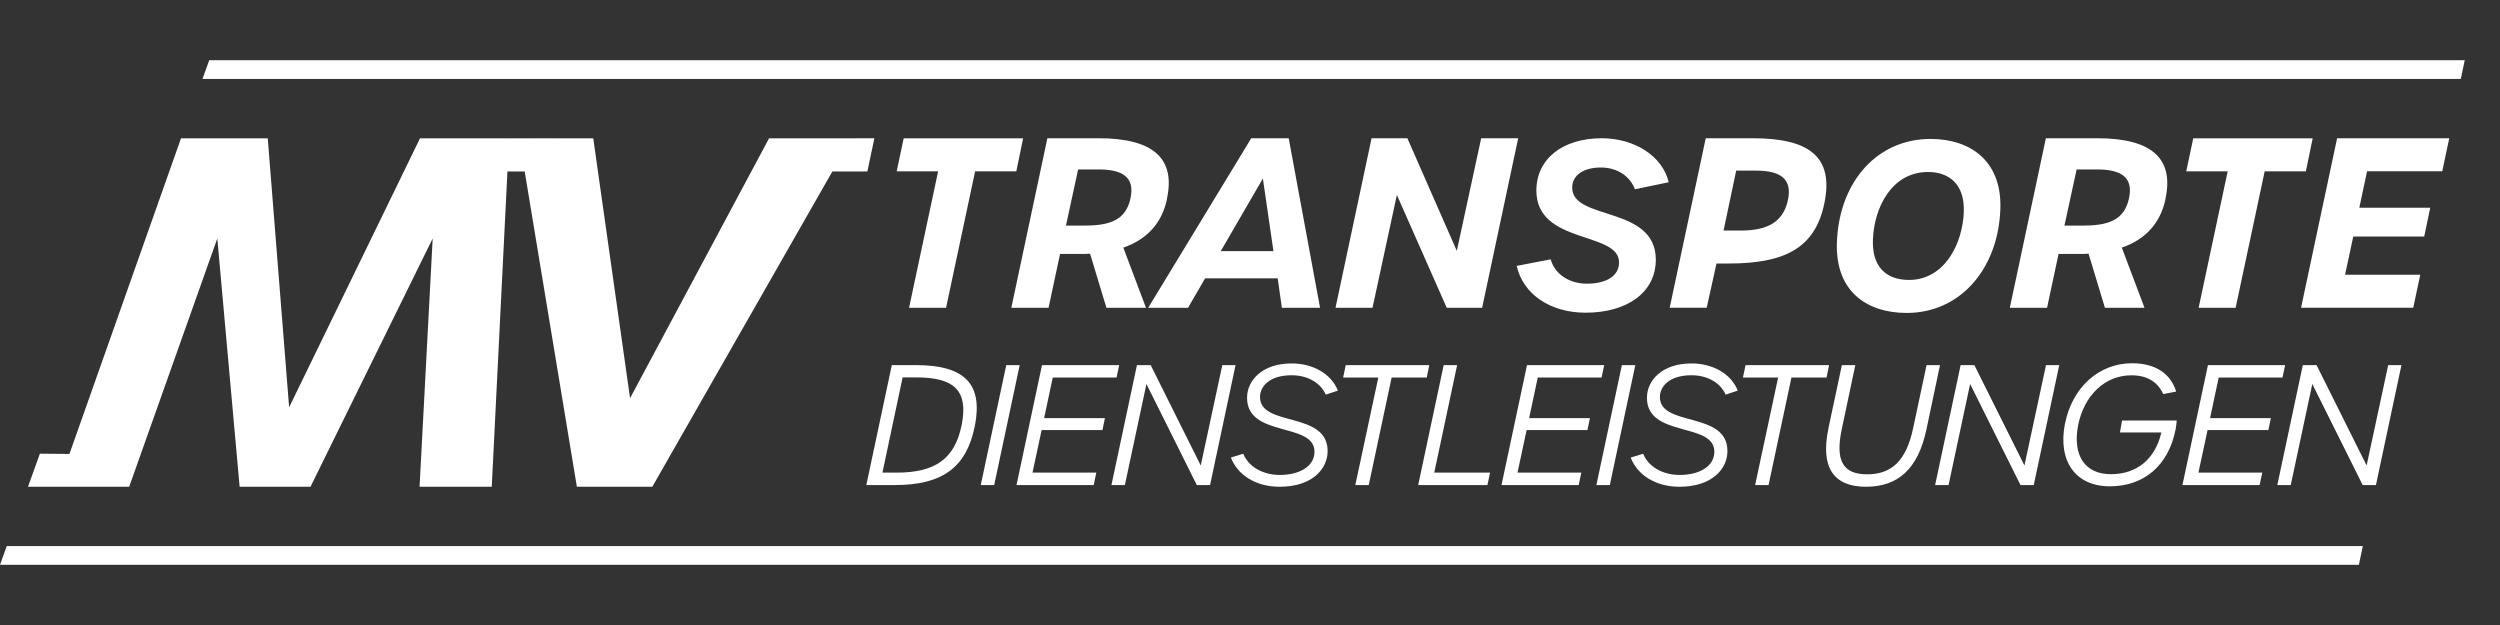
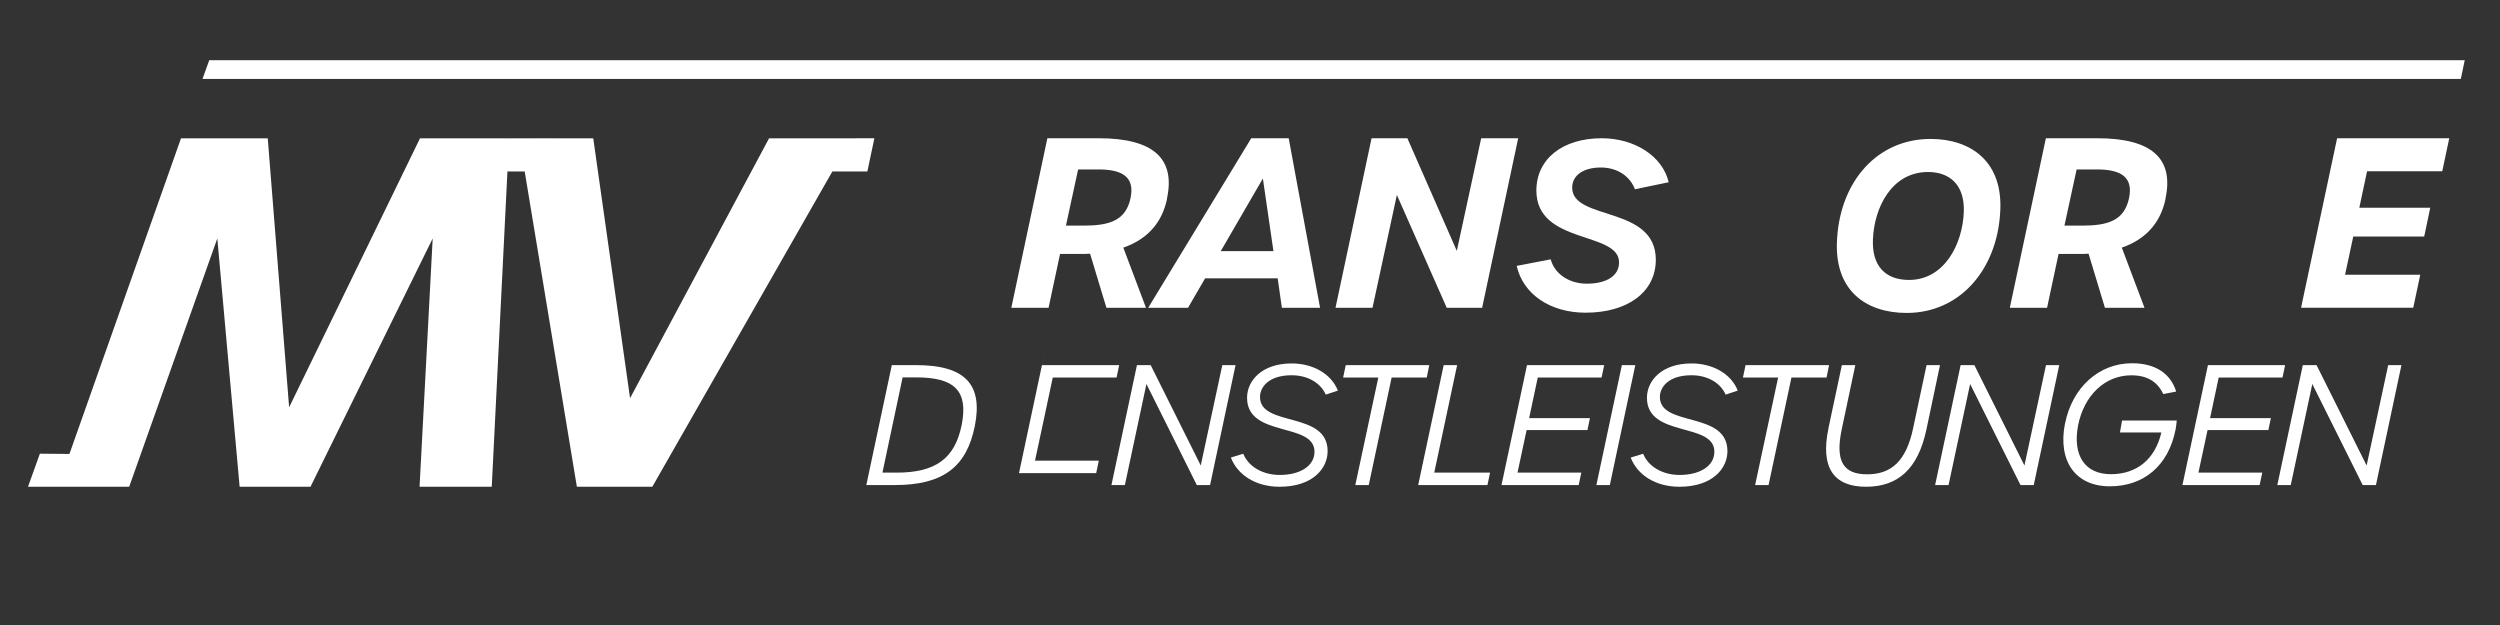
<svg xmlns="http://www.w3.org/2000/svg" id="logo-2-weiss" viewBox="0 0 400 100">
  <rect x="0" y="0" width="400" height="100" fill="#333333" stroke="none" />
  <defs>
    <style>
      .cls-1 {
        fill: #fff;
      }
    </style>
  </defs>
  <g>
    <g>
      <path class="cls-1" d="M142.69,58.42h3.87c7.74,0,10.76,2.97,9.41,9.75-1.33,6.6-5.14,9.44-12.83,9.44h-4.53l4.08-19.19ZM143.46,75.62c6.18,0,9.33-2.2,10.42-7.69,1.06-5.43-1.19-7.55-7.29-7.55h-2.17l-3.23,15.24h2.28Z" />
-       <path class="cls-1" d="M161,58.42h2.15l-4.08,19.19h-2.15l4.08-19.19Z" />
-       <path class="cls-1" d="M166.72,58.42h12.35l-.42,1.99h-10.21l-1.38,6.49h9.73l-.4,1.91h-9.73l-1.46,6.81h10.21l-.42,1.99h-12.35l4.08-19.19Z" />
+       <path class="cls-1" d="M166.72,58.42h12.35l-.42,1.99h-10.21l-1.38,6.49h9.73h-9.73l-1.46,6.81h10.21l-.42,1.99h-12.35l4.08-19.19Z" />
      <path class="cls-1" d="M181.91,58.42h2.2l8.01,16.06,3.45-16.06h2.12l-4.08,19.19h-2.12l-8.06-16.17-3.45,16.17h-2.15l4.08-19.19Z" />
      <path class="cls-1" d="M196.93,73.21l1.99-.61c.87,2.12,3.18,3.39,5.83,3.39,3.26,0,5.57-1.43,5.57-3.71,0-4.8-10.79-2.2-10.79-8.64,0-2.7,2.33-5.49,7.13-5.49,3.39,0,6.34,1.64,7.4,4.35l-1.94.64c-.82-1.88-2.89-3.1-5.46-3.1-3.71,0-5.06,1.93-5.06,3.47,0,4.88,10.82,2.2,10.82,8.67,0,2.78-2.39,5.7-7.69,5.7-3.71,0-6.68-1.8-7.79-4.67Z" />
      <path class="cls-1" d="M220.55,60.41h-5.65l.42-1.99h13.36l-.4,1.99h-5.62l-3.66,17.2h-2.15l3.68-17.2Z" />
      <path class="cls-1" d="M230.99,58.42h2.15l-3.66,17.2h8.93l-.42,1.99h-11.08l4.08-19.19Z" />
      <path class="cls-1" d="M244.32,58.42h12.35l-.42,1.99h-10.21l-1.38,6.49h9.73l-.4,1.91h-9.73l-1.46,6.81h10.21l-.42,1.99h-12.35l4.08-19.19Z" />
      <path class="cls-1" d="M259.5,58.42h2.15l-4.08,19.19h-2.15l4.08-19.19Z" />
      <path class="cls-1" d="M260.91,73.21l1.99-.61c.87,2.12,3.18,3.39,5.83,3.39,3.26,0,5.57-1.43,5.57-3.71,0-4.8-10.79-2.2-10.79-8.64,0-2.7,2.33-5.49,7.13-5.49,3.39,0,6.34,1.64,7.4,4.35l-1.94.64c-.82-1.88-2.89-3.1-5.46-3.1-3.71,0-5.06,1.93-5.06,3.47,0,4.88,10.81,2.2,10.81,8.67,0,2.78-2.39,5.7-7.69,5.7-3.71,0-6.68-1.8-7.79-4.67Z" />
      <path class="cls-1" d="M284.52,60.41h-5.65l.42-1.99h13.36l-.4,1.99h-5.62l-3.66,17.2h-2.15l3.68-17.2Z" />
      <path class="cls-1" d="M292.55,68.52l2.15-10.1h2.15l-2.17,10.26c-1.09,5.17.27,7.21,4.08,7.21s6.23-2.09,7.34-7.37l2.15-10.1h2.15l-2.17,10.29c-1.35,6.34-4.56,9.17-9.68,9.17s-7.34-3.02-5.99-9.36Z" />
      <path class="cls-1" d="M313.7,58.42h2.2l8.01,16.06,3.45-16.06h2.12l-4.08,19.19h-2.12l-8.06-16.17-3.45,16.17h-2.15l4.08-19.19Z" />
      <path class="cls-1" d="M330.4,67.8c1.14-5.81,5.43-9.68,10.71-9.68,3.66,0,6.15,1.56,7.08,4.53l-2.07.4c-.93-1.99-2.57-3-5.12-3-4.19,0-7.55,3.18-8.51,8.03-.9,4.82,1.11,7.79,5.25,7.79s7.08-2.39,8.08-6.68h-6.63l.34-1.91h8.75c-.03.42-.11,1.01-.19,1.46-1.14,5.75-5.06,9.07-10.52,9.07s-8.35-3.98-7.18-10.02Z" />
      <path class="cls-1" d="M353.27,58.42h12.35l-.42,1.99h-10.21l-1.38,6.49h9.73l-.4,1.91h-9.73l-1.46,6.81h10.21l-.42,1.99h-12.35l4.08-19.19Z" />
      <path class="cls-1" d="M368.45,58.42h2.2l8.01,16.06,3.45-16.06h2.12l-4.08,19.19h-2.12l-8.06-16.17-3.45,16.17h-2.15l4.08-19.19Z" />
    </g>
    <g>
-       <path class="cls-1" d="M150.1,27.41h-6.63l1.12-5.28h19.11l-1.09,5.28h-6.59l-4.65,21.84h-5.92l4.65-21.84Z" />
      <path class="cls-1" d="M186.74,31.75c-.75,3.71-3,6.48-7.01,7.87l3.63,9.63h-6.33l-2.62-8.66c-.49.04-.97.04-1.5.04h-3.3l-1.84,8.62h-5.96l5.77-27.13h8.24c8.81,0,12.25,3.33,10.9,9.63ZM175.76,27.11h-3.26l-1.95,8.99h2.85c4.12,0,6.74-.82,7.49-4.42.71-3.41-1.39-4.57-5.13-4.57Z" />
      <path class="cls-1" d="M204.43,44.53h-11.61l-2.74,4.72h-6.37l16.49-27.13h5.99l5.02,27.13h-6.11l-.67-4.72ZM203.75,40.18l-1.69-11.62-6.74,11.62h8.43Z" />
      <path class="cls-1" d="M219.45,22.12h5.73l7.91,18.02,3.9-18.02h5.92l-5.77,27.13h-5.66l-7.98-18.06-3.9,18.06h-5.92l5.77-27.13Z" />
      <path class="cls-1" d="M242.68,42.54l5.43-1.05c.64,2.4,3.04,3.9,5.77,3.9,3.15,0,5.17-1.24,5.17-3.41,0-5.02-13.23-2.81-13.23-11.5,0-5.02,4.16-8.36,10.45-8.36,5.25,0,9.74,2.85,10.72,7.04l-5.4,1.12c-.79-2.06-2.77-3.48-5.47-3.48s-4.57,1.2-4.57,3.22c0,5.36,13.38,2.81,13.38,11.54,0,5.13-4.46,8.47-11.24,8.47-5.66,0-10-2.96-11.02-7.49Z" />
-       <path class="cls-1" d="M272.92,22.12h7.53c8.92,0,13.04,2.88,11.43,10.49-1.5,7.16-6.44,9.55-15.29,9.55h-1.95l-1.57,7.08h-5.92l5.77-27.13ZM278.5,36.89c4.12,0,6.78-1.24,7.57-4.87.75-3.52-1.35-4.72-5.13-4.72h-3.15l-2.02,9.59h2.74Z" />
      <path class="cls-1" d="M293.94,38.12c.56-9.14,6.44-15.89,14.95-15.89,6.44,0,11.73,3.63,11.13,11.88-.56,9.1-6.48,15.96-14.95,15.96-6.52,0-11.73-3.6-11.13-11.95ZM314.21,33.89c.15-4.2-2.14-6.37-5.73-6.37-5.81,0-8.62,5.7-8.81,10.79-.19,4.31,2.06,6.48,5.77,6.48,5.66,0,8.58-5.73,8.77-10.9Z" />
      <path class="cls-1" d="M346.5,31.75c-.75,3.71-3,6.48-7.01,7.87l3.63,9.63h-6.33l-2.62-8.66c-.49.04-.97.04-1.5.04h-3.3l-1.84,8.62h-5.96l5.77-27.13h8.24c8.81,0,12.25,3.33,10.9,9.63ZM335.52,27.11h-3.26l-1.95,8.99h2.85c4.12,0,6.74-.82,7.49-4.42.71-3.41-1.39-4.57-5.13-4.57Z" />
-       <path class="cls-1" d="M356.43,27.41h-6.63l1.12-5.28h19.11l-1.09,5.28h-6.59l-4.65,21.84h-5.92l4.65-21.84Z" />
      <path class="cls-1" d="M373.93,22.12h17.95l-1.12,5.28h-12.03l-1.24,5.84h11.35l-.97,4.61h-11.35l-1.31,6.11h12.03l-1.12,5.28h-17.95l5.77-27.13Z" />
    </g>
  </g>
  <g>
    <polygon class="cls-1" points="139.9 22.12 138.78 27.43 133.18 27.43 104.37 77.88 92.3 77.88 83.95 27.43 81.19 27.43 78.68 77.88 67.13 77.88 69.23 38.15 49.68 77.88 38.34 77.88 34.77 38.15 20.67 77.88 4.48 77.88 6.38 72.59 11.11 72.63 28.96 22.13 42.84 22.13 46.26 65.17 67.2 22.13 81.45 22.13 81.45 22.14 83.07 22.13 94.92 22.13 100.81 63.71 123.05 22.13 136.21 22.13 139.9 22.12" />
    <polygon class="cls-1" points="88.94 22.12 88.94 22.13 83.95 22.13 88.94 22.12" />
    <g>
      <polygon class="cls-1" points="33.48 9.63 32.4 12.63 393.73 12.63 394.36 9.63 33.48 9.63" />
-       <polygon class="cls-1" points="1.08 87.37 0 90.37 377.42 90.37 378.05 87.37 1.08 87.37" />
    </g>
  </g>
</svg>